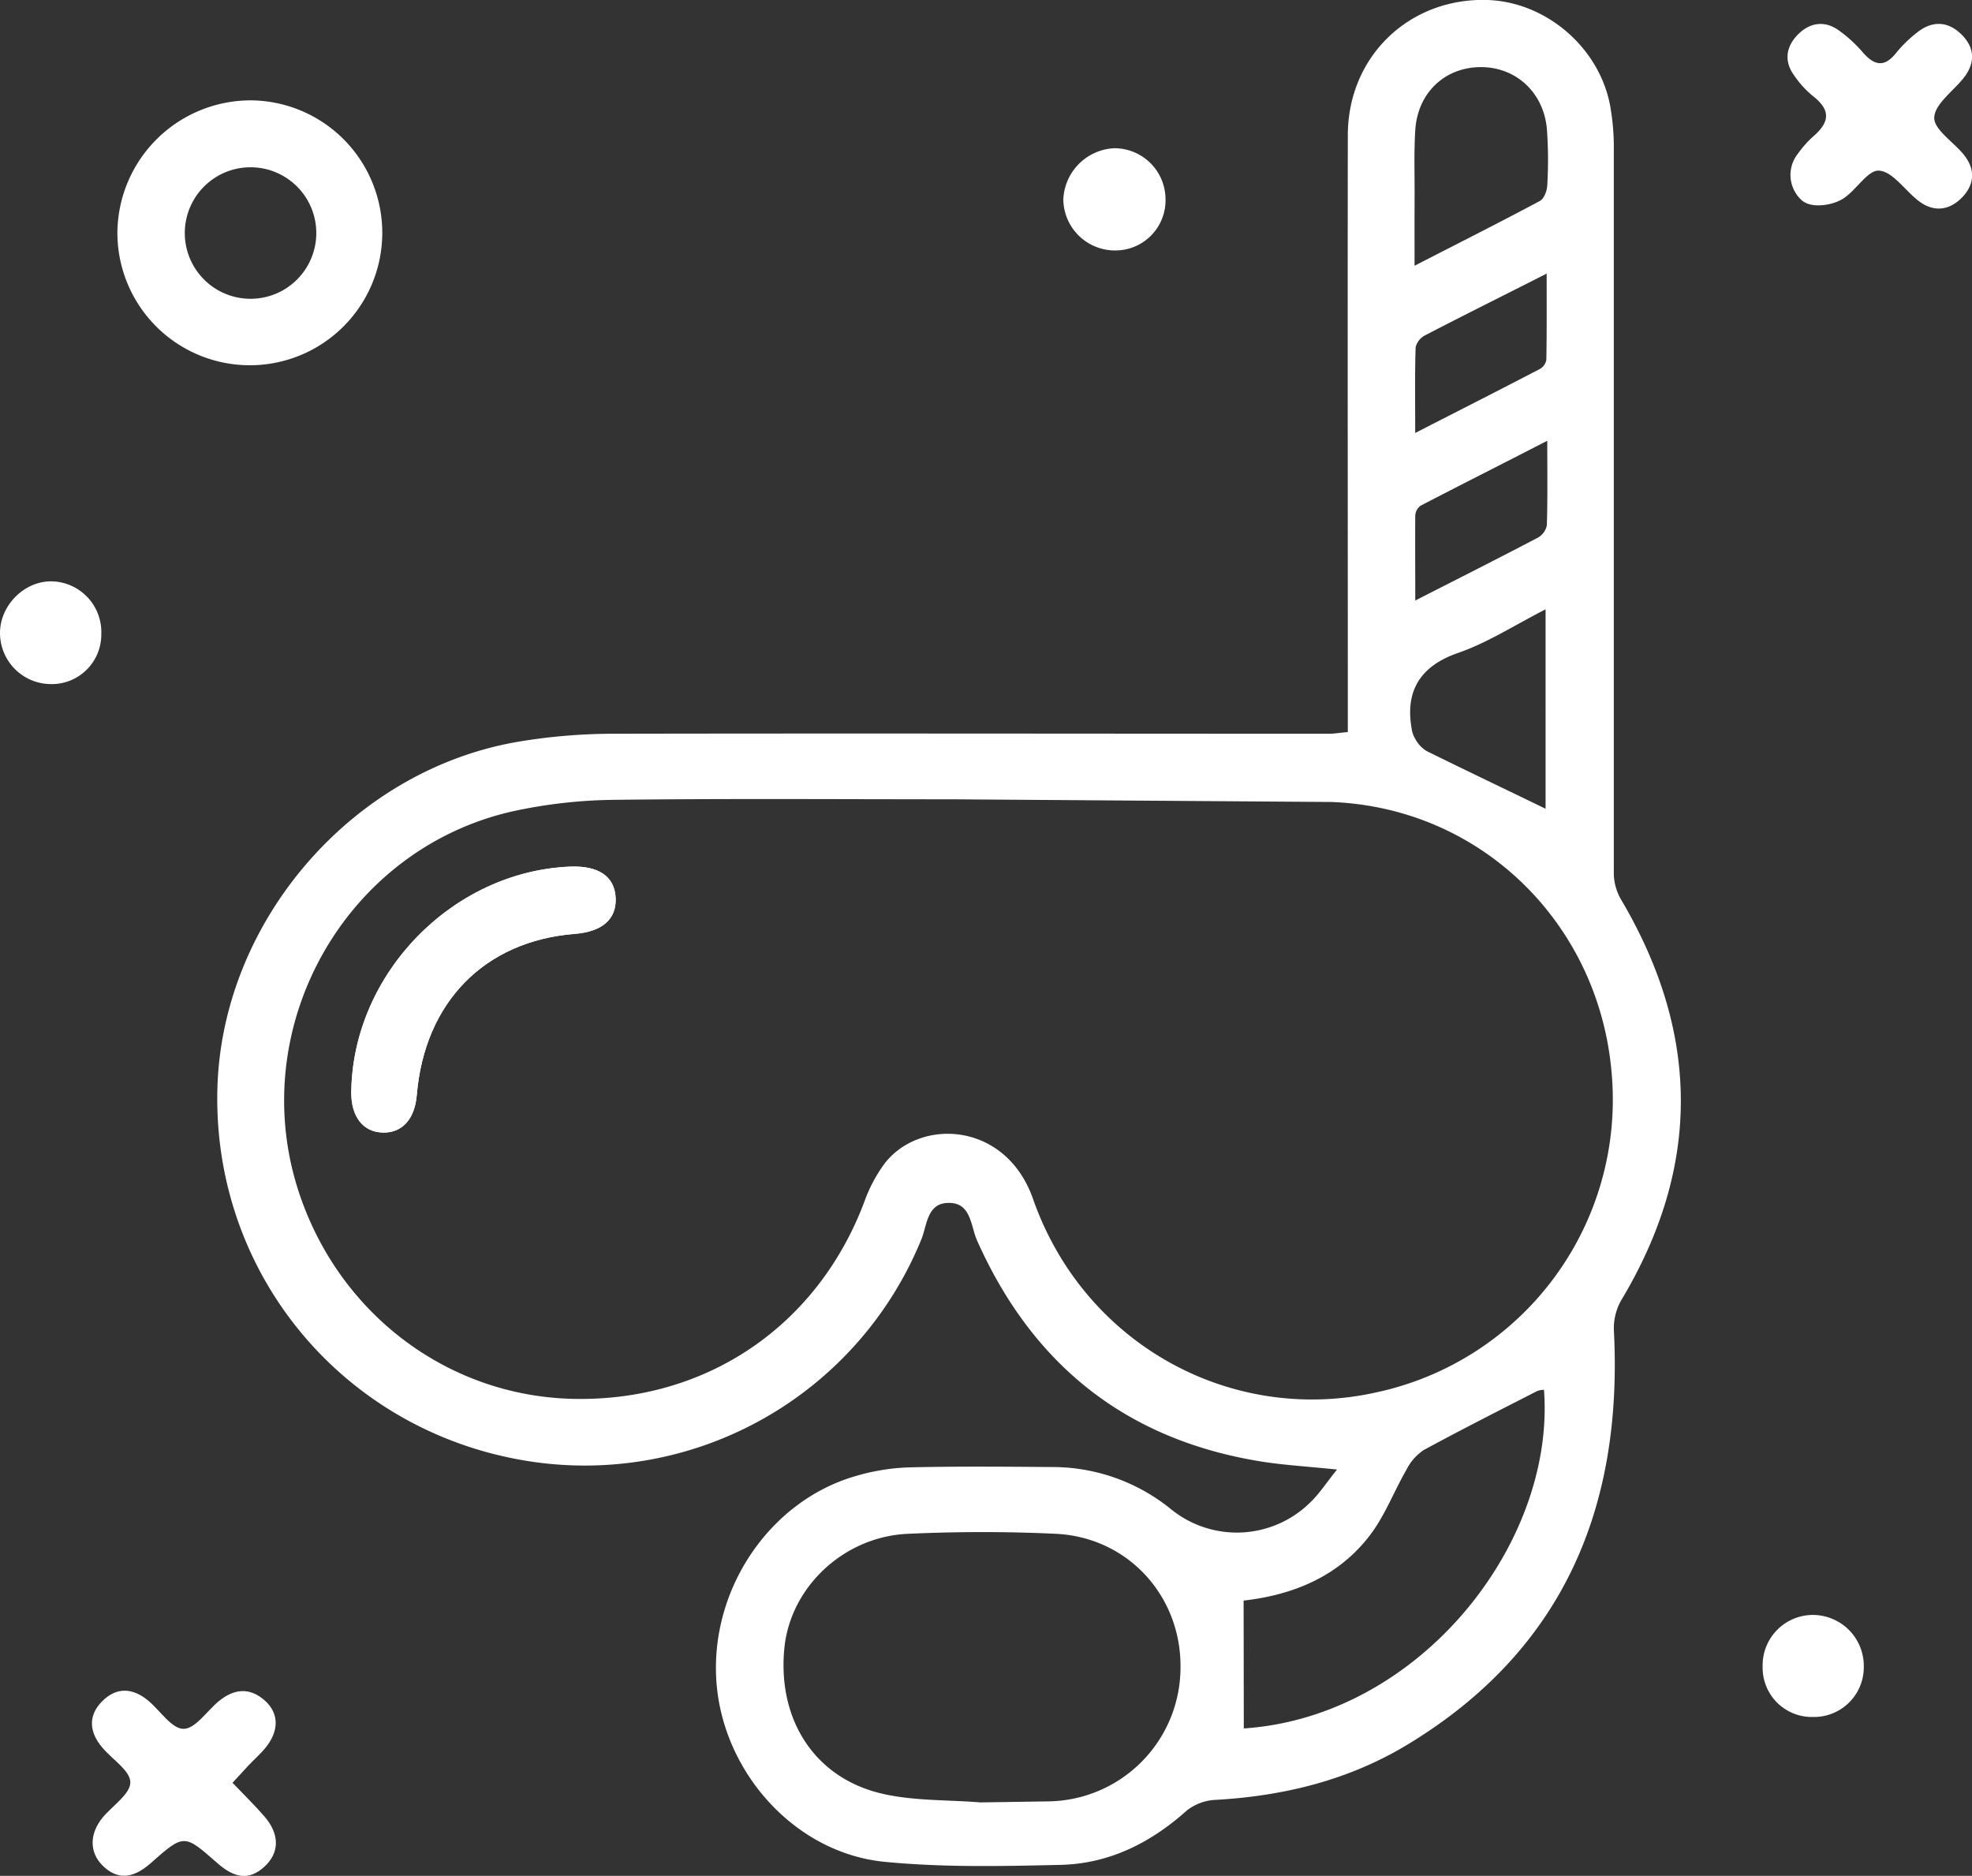
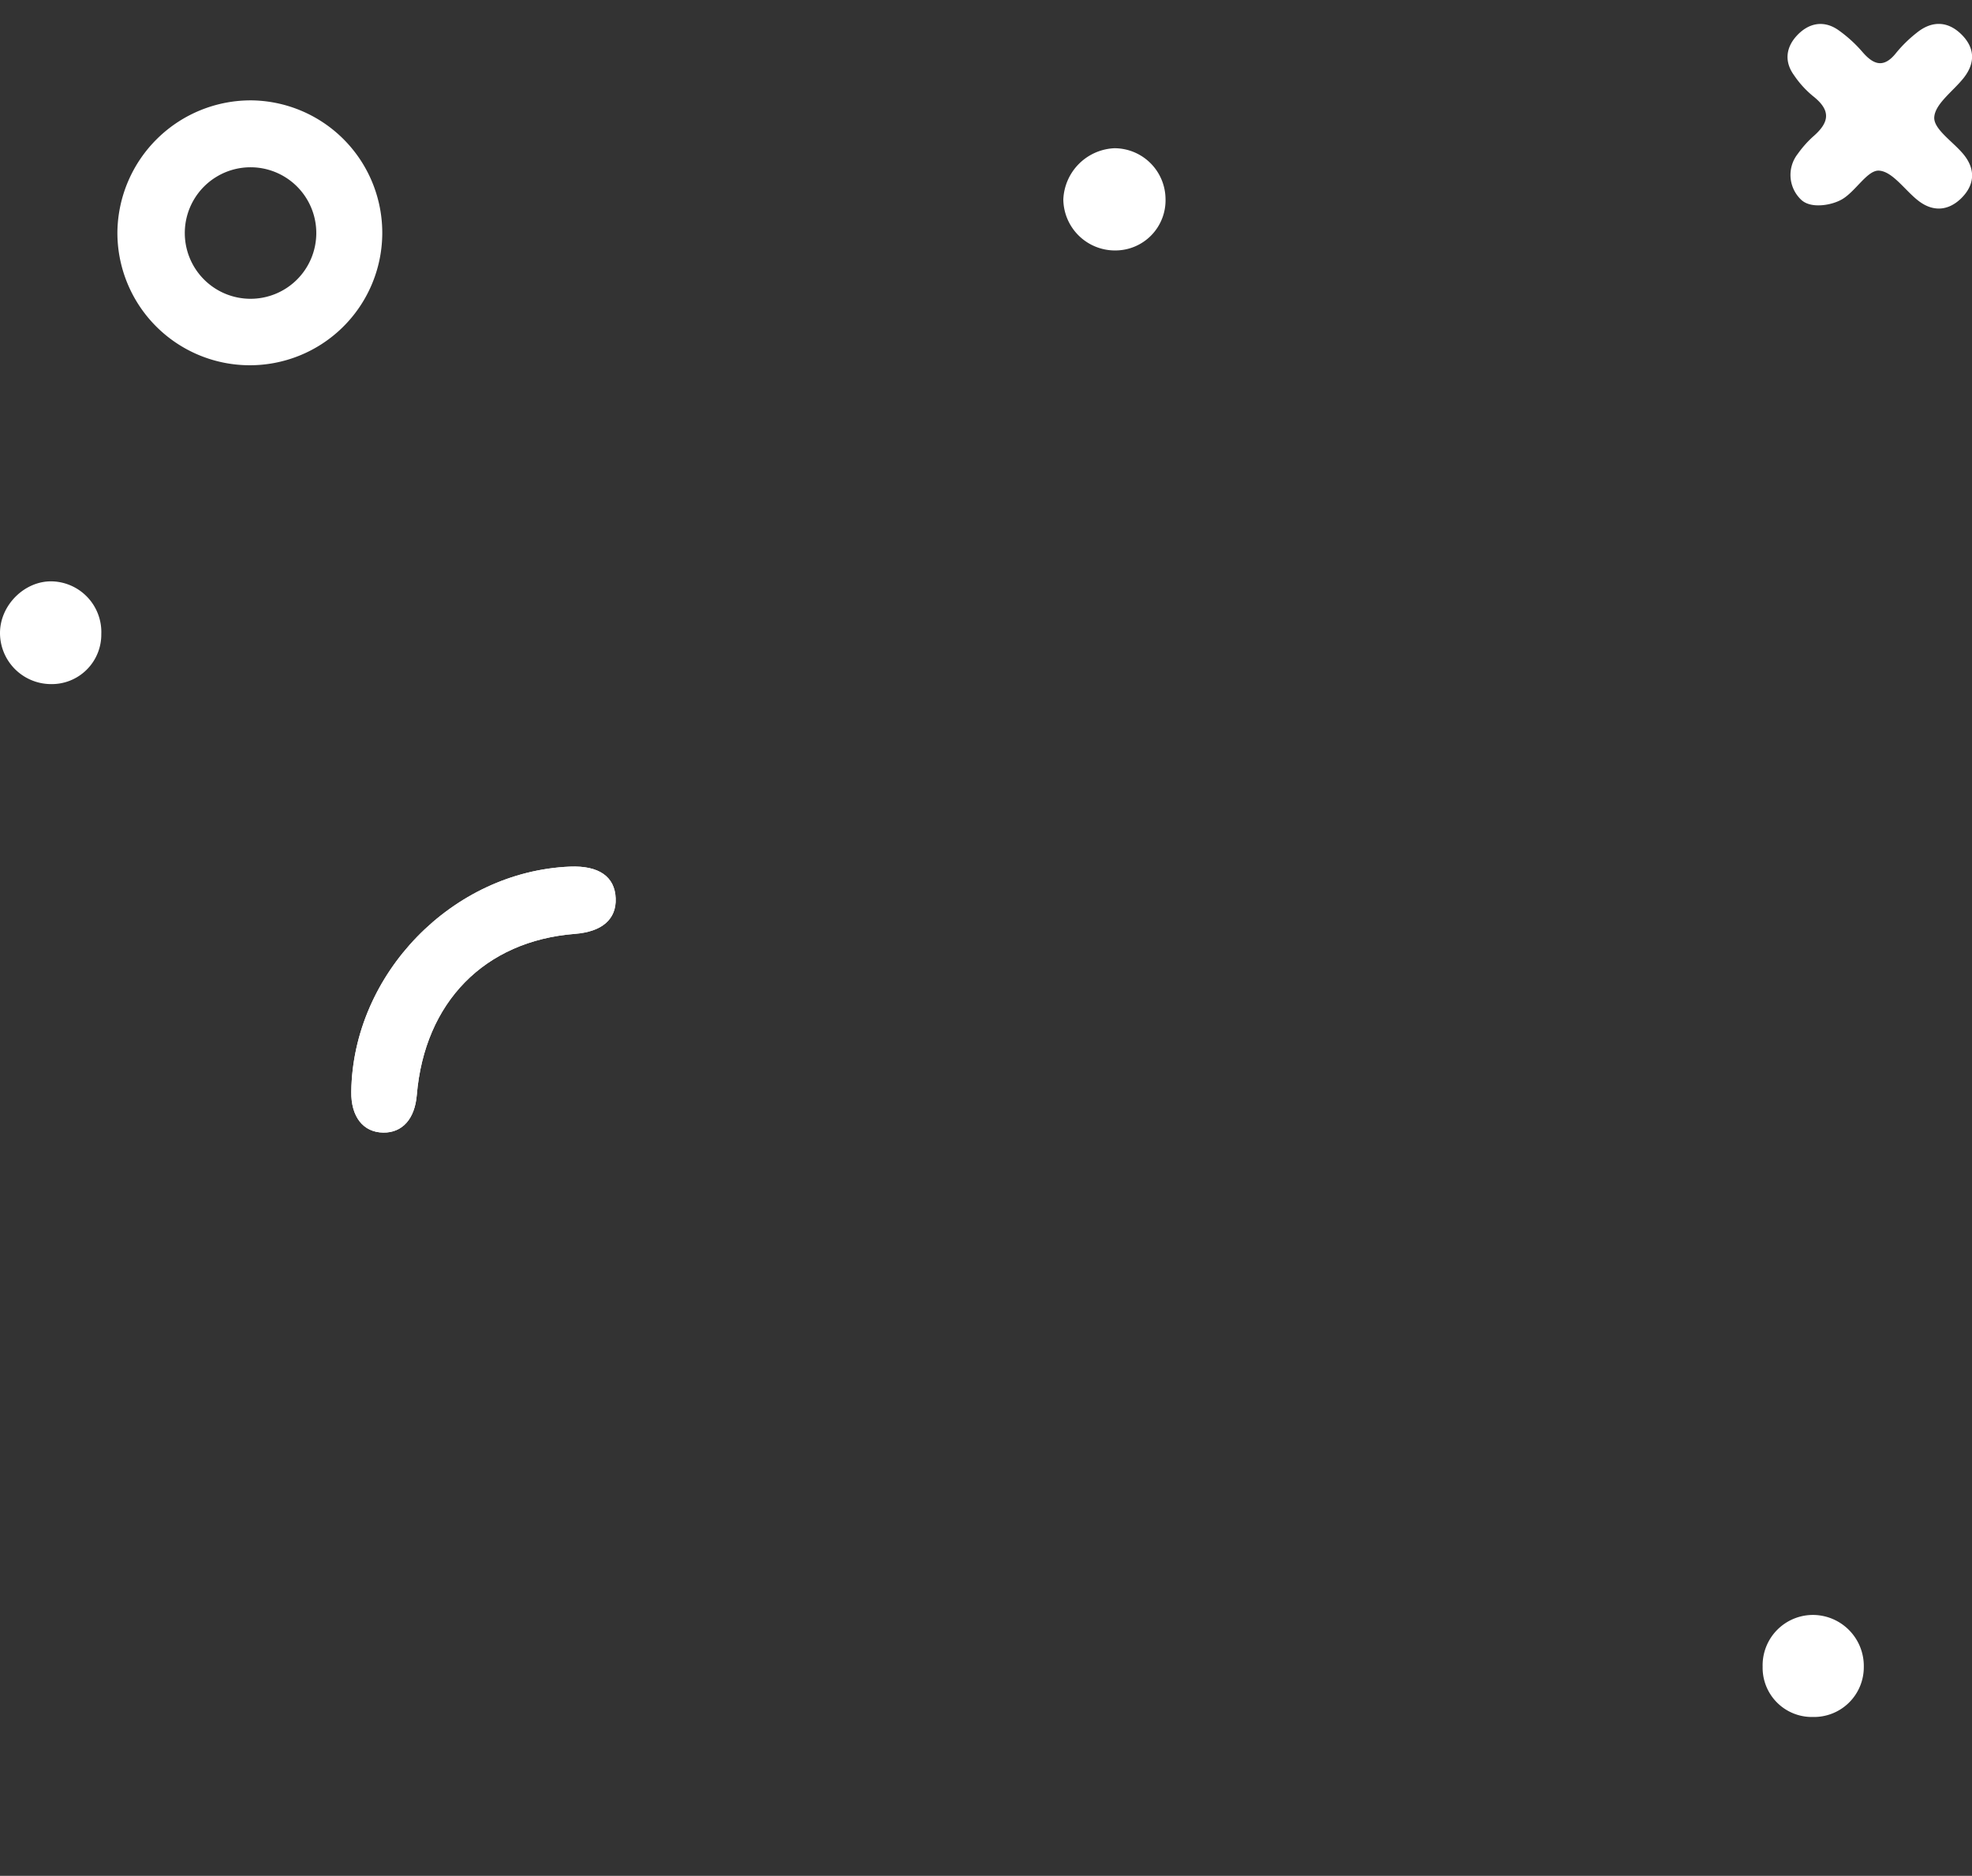
<svg xmlns="http://www.w3.org/2000/svg" viewBox="0 0 419.91 399.38">
  <rect x="0" y="0" width="419.91" height="399.38" fill="#333333" stroke="none" />
  <defs>
    <style>.cls-1{fill:#fff;}</style>
  </defs>
  <title>Asset 2</title>
  <g id="Layer_2" data-name="Layer 2">
    <g id="Layer_1-2" data-name="Layer 1">
-       <path class="cls-1" d="M287,155.87V149.8c0-40.33-.06-80.67,0-121C287,12,300.13-.54,316.78,0,329.6.45,341.09,10.65,343,23.36a50.53,50.53,0,0,1,.64,7.46q0,77.75,0,155.49a11.49,11.49,0,0,0,1.72,5.51c16.66,28.41,16.87,56.72-.18,85.08a12.06,12.06,0,0,0-1.52,6.46c1.92,37.6-10.77,67.94-43.82,88-12.48,7.59-26.3,11-40.83,11.84a10.8,10.8,0,0,0-6.23,2.22c-7.73,6.94-16.59,11.4-27,11.63-12.46.29-25,.56-37.41-.65-18.93-1.84-34.26-18.82-35.79-38-1.58-19.73,11.16-38.83,29.65-44.14a45.07,45.07,0,0,1,11.28-1.84c10.33-.25,20.66-.15,31-.07a40,40,0,0,1,24.87,9A22.24,22.24,0,0,0,279,319.88c1.94-1.85,3.42-4.18,5.7-7-6.37-.67-11.48-.94-16.51-1.77-28.57-4.7-48.39-20.64-60.14-47-1.39-3.11-1.22-8.11-6.13-8-4.55.06-4.5,4.75-5.74,7.79a77.4,77.4,0,0,1-82.9,47.31c-39.45-5.85-67.84-39.31-67-79,.74-36,28.82-68.49,64.44-74.35a123.35,123.35,0,0,1,19.85-1.64c50.84-.1,101.67,0,152.5,0C284.14,156.22,285.27,156,287,155.87ZM203,170.18c-24,0-48-.18-72,.11a106.65,106.65,0,0,0-21.74,2.43c-35.72,8-57,45.87-45.73,80.78,8.45,26.1,31.73,43.74,58.51,44.33C150.33,298.45,174,282.4,184,256a31.78,31.78,0,0,1,4.39-8.31c7.59-9.75,25.81-8.88,31.59,7.6,10.81,30.83,42.09,48.09,73.14,41.15A63.73,63.73,0,0,0,343.22,229c-2.42-31.83-27.36-57-59.72-58.25Zm20.28,213.35a28.53,28.53,0,0,0,28.09-28.25c.28-15.34-11.11-28-26.59-28.72-10.46-.5-21-.47-31.44,0-13.71.61-25,11.36-26.31,24.26-1.53,15.1,6.25,27.55,20.51,31,6.83,1.65,14.14,1.35,21.24,1.93ZM264.85,368c37.27-2.47,66.4-39.24,63.92-72.1a5,5,0,0,0-1.42.25c-8.09,4.15-16.23,8.25-24.22,12.6a10.85,10.85,0,0,0-3.63,4.14c-2.65,4.57-4.54,9.67-7.69,13.84-6.78,9-16.6,12.87-27,14.05ZM301.21,56.58c9.72-5,18.26-9.29,26.69-13.8.89-.47,1.52-2.17,1.57-3.32a91.77,91.77,0,0,0-.08-12c-.71-7.87-6.7-13.26-14.23-13.17s-13.31,5.46-13.8,13.47c-.28,4.47-.13,9-.14,13.46C301.2,46,301.21,50.72,301.21,56.58Zm27.9,73.15c-6.57,3.35-12.34,7.11-18.65,9.29-8.14,2.82-11.26,8.19-9.87,16.09a5.73,5.73,0,0,0,.8,2.26,6.66,6.66,0,0,0,2.38,2.53c8.57,4.23,16.5,8,25.34,12.29ZM301.35,92.18c9.56-4.89,18.07-9.21,26.54-13.62a2.79,2.79,0,0,0,1.38-1.93c.11-5.83.07-11.67.07-18.38C320,63,311.71,67.1,303.5,71.37a3.93,3.93,0,0,0-2.06,2.56C301.25,79.65,301.35,85.38,301.35,92.18Zm0,35.68c9.61-4.9,17.89-9.07,26.1-13.38a3.87,3.87,0,0,0,1.93-2.64c.18-5.59.09-11.18.09-18-9.7,5-18.36,9.35-27,13.84a2.84,2.84,0,0,0-1.11,2.11C301.32,115.35,301.36,120.93,301.36,127.86Z" />
      <path class="cls-1" d="M53.67,21.37A28.2,28.2,0,1,1,25,49.31,28.4,28.4,0,0,1,53.67,21.37ZM67.35,49.69a14,14,0,1,0-28-.15,14,14,0,1,0,28,.15Z" />
      <path class="cls-1" d="M383.63,42.62a7.27,7.27,0,0,1-.83-9.85A22.83,22.83,0,0,1,386,29.14c3.73-3.19,3.83-5.72,0-8.72A20.86,20.86,0,0,1,382,16c-2.17-3-1.66-6.1.81-8.62s5.58-3.09,8.61-1a28.67,28.67,0,0,1,5.16,4.68c2.47,2.88,4.65,3.43,7.22.15a27.89,27.89,0,0,1,4.29-4.19c3.16-2.59,6.52-2.62,9.46.2s3.17,6.1.58,9.38c-2.23,2.82-6.15,5.55-6.26,8.43-.09,2.54,4.1,5.2,6.28,7.89,2.65,3.28,2.26,6.61-.63,9.39-2.74,2.62-6,2.81-9.07.4-2.84-2.21-5.46-6.21-8.35-6.38-2.48-.14-5,4.48-7.91,6.13-2,1.14-5.24,1.68-7.31.89A4.14,4.14,0,0,1,383.63,42.62Z" />
-       <path class="cls-1" d="M49.51,379.57c2.53,2.65,4.78,4.83,6.82,7.2,3.26,3.78,3.19,7.7,0,10.64s-6.29,2.61-10.15-.82c-7-6.17-7-6.17-14.18.17-3.77,3.31-7.06,3.47-10.12.47-2.88-2.82-2.87-6.81,0-10.29,2.1-2.51,5.91-5,5.87-7.49s-3.9-4.9-6-7.41c-2.73-3.25-3.07-6.73,0-9.82s6.53-2.88,9.82-.13c2.52,2.1,4.94,5.93,7.45,6s5-3.75,7.5-5.84c3.24-2.68,6.6-3.11,9.88-.18,3.09,2.77,3.05,6.57,0,10.21-1.07,1.27-2.32,2.37-3.47,3.58S51,378,49.51,379.57Z" />
      <path class="cls-1" d="M21.57,135a10.55,10.55,0,0,1-10.83,10.65A10.89,10.89,0,0,1,0,134.78c0-6,5.34-11.21,11.19-11A10.8,10.8,0,0,1,21.57,135Z" />
      <path class="cls-1" d="M396.87,354.91a10.6,10.6,0,0,1-10.82,10.65,10.48,10.48,0,0,1-10.72-10.72,10.72,10.72,0,0,1,11-11A10.87,10.87,0,0,1,396.87,354.91Z" />
      <path class="cls-1" d="M248.18,42.26a10.68,10.68,0,0,1-10.45,11.06,11,11,0,0,1-11.31-10.85,11.39,11.39,0,0,1,10.87-10.91A10.89,10.89,0,0,1,248.18,42.26Z" />
      <path class="cls-1" d="M74.8,232.43c-.08,5.33,2.53,8.66,6.82,8.71,4.06.05,6.71-2.92,7.13-8,1.65-19.78,14.44-32.8,33.68-34.31,5.79-.46,8.84-3.12,8.67-7.56-.17-4.64-3.59-7-9.72-6.76C96.32,185.55,75.14,207.34,74.8,232.43Z" />
      <path class="cls-1" d="M74.8,232.43c.34-25.09,21.52-46.88,46.58-47.92,6.13-.25,9.55,2.12,9.72,6.76.17,4.44-2.88,7.1-8.67,7.56-19.24,1.51-32,14.53-33.68,34.31-.42,5.08-3.07,8.05-7.13,8C77.33,241.09,74.72,237.76,74.8,232.43Z" />
    </g>
  </g>
</svg>